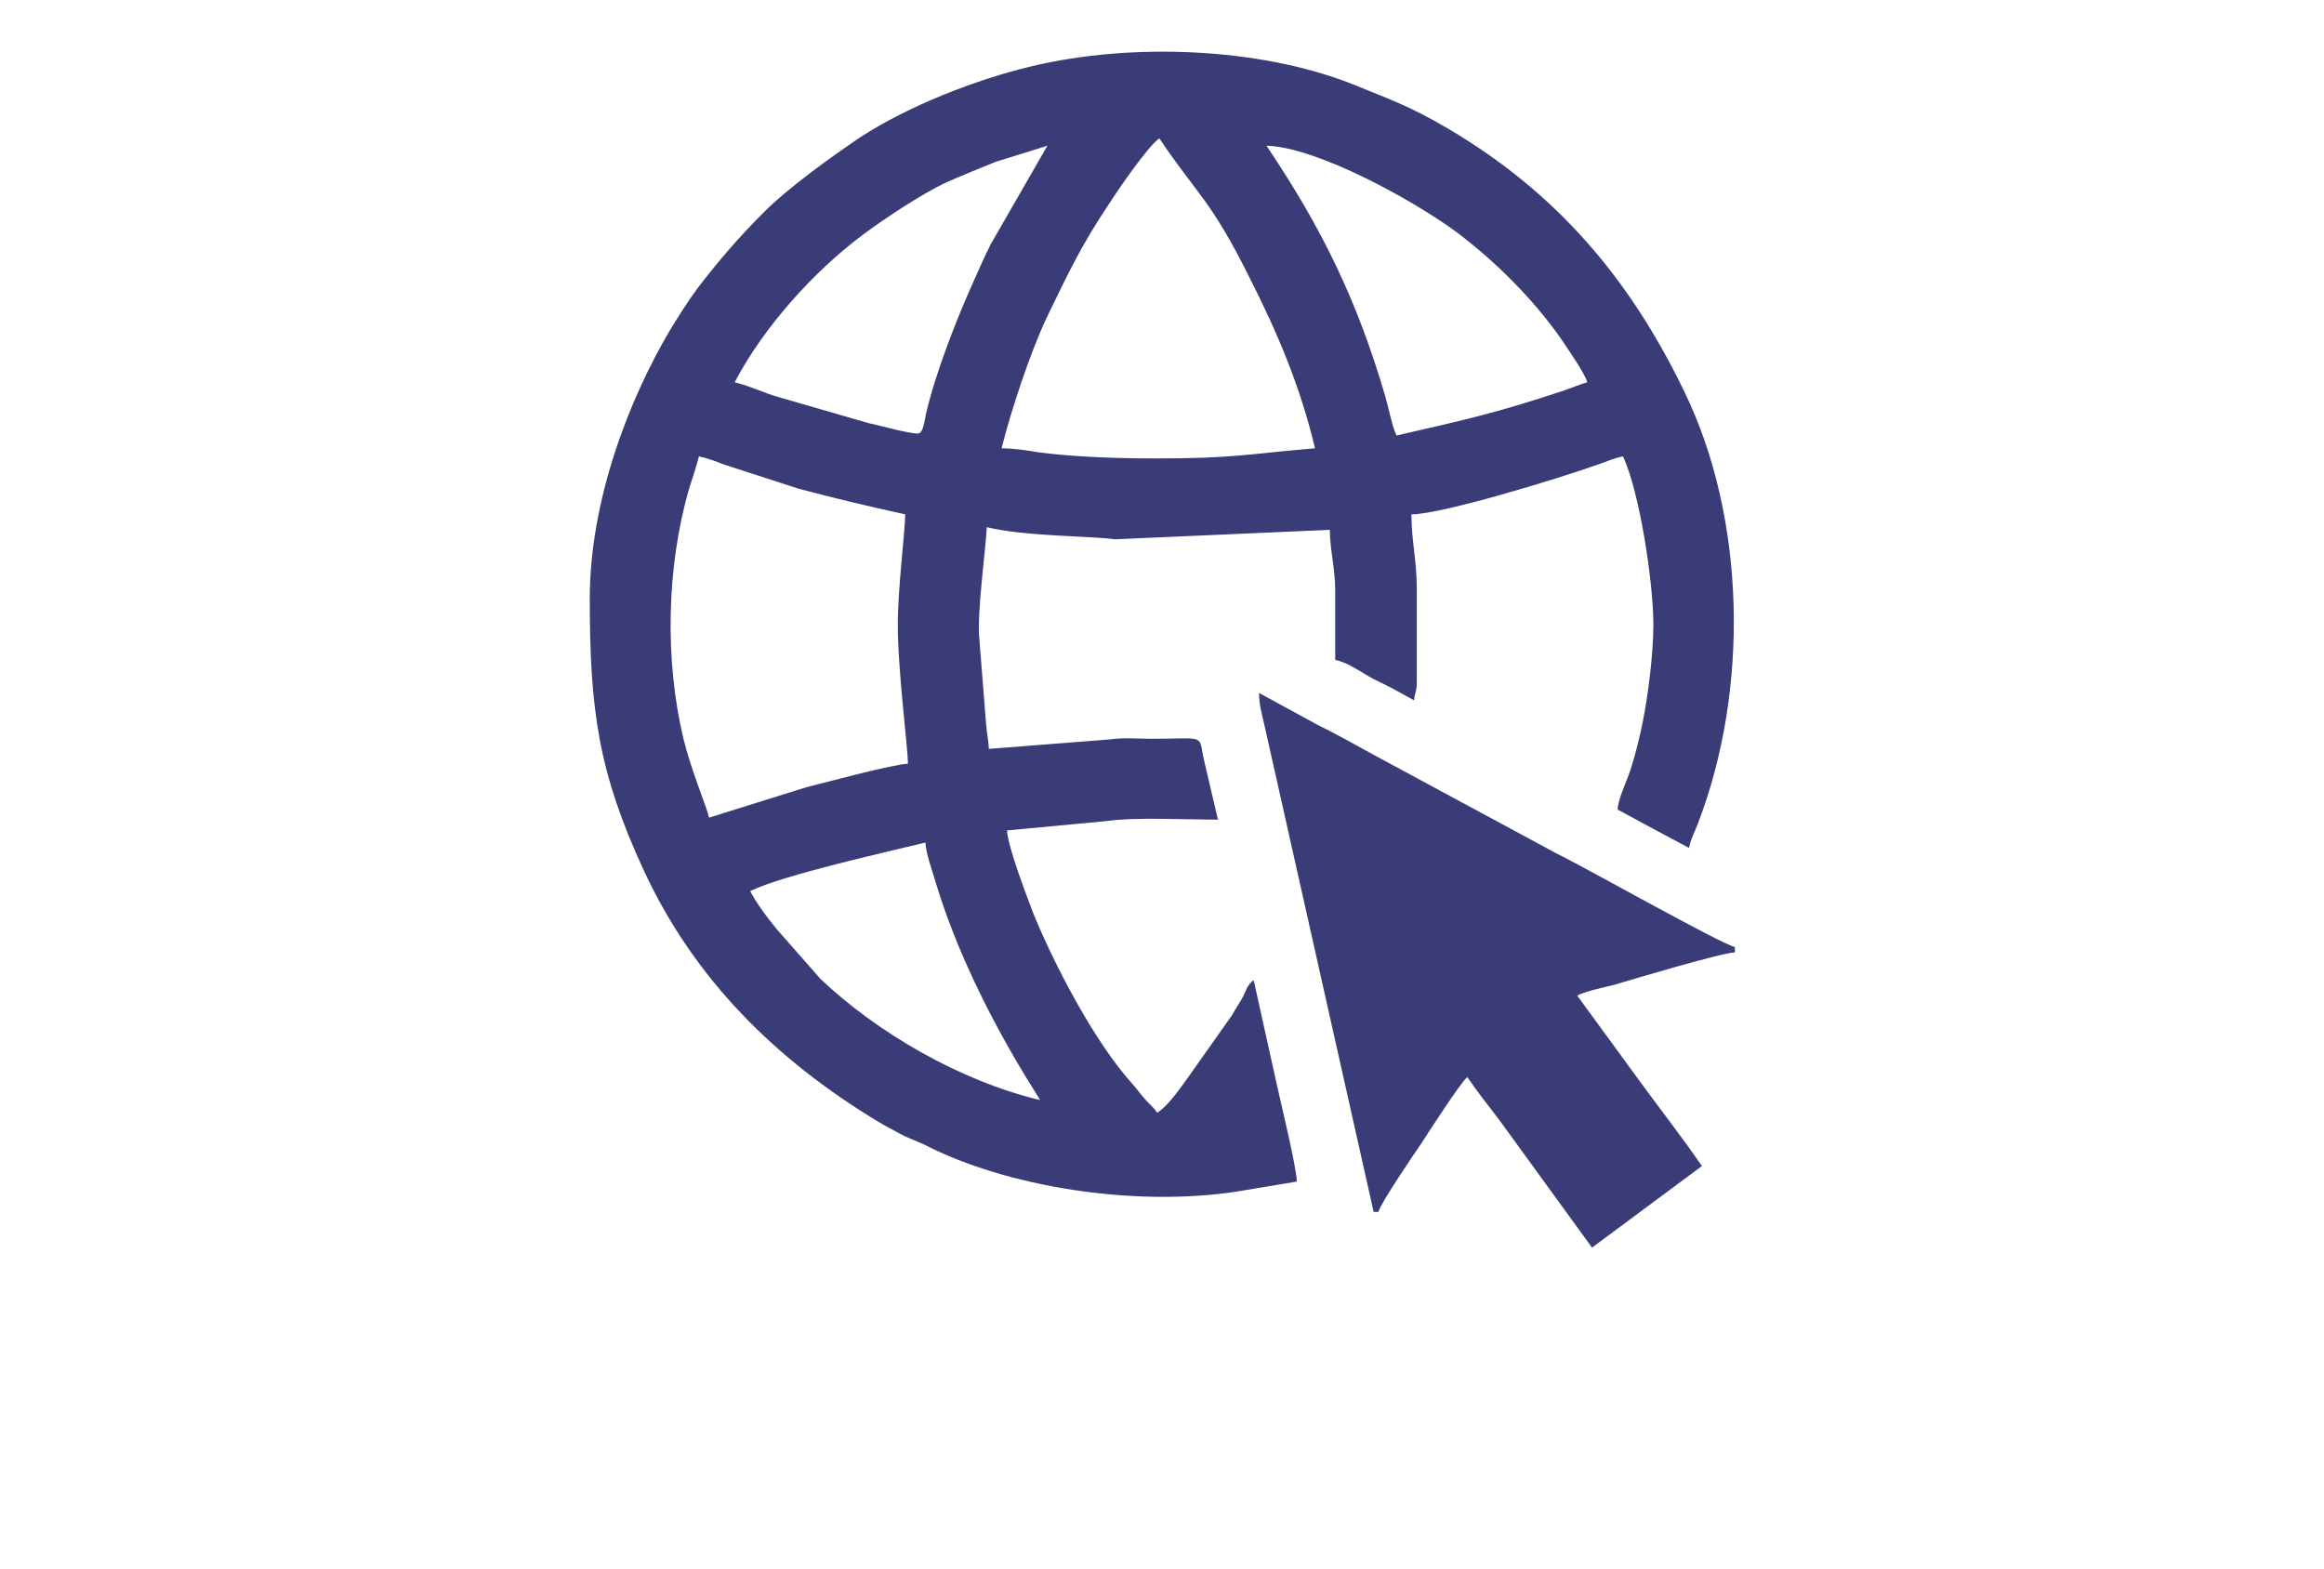
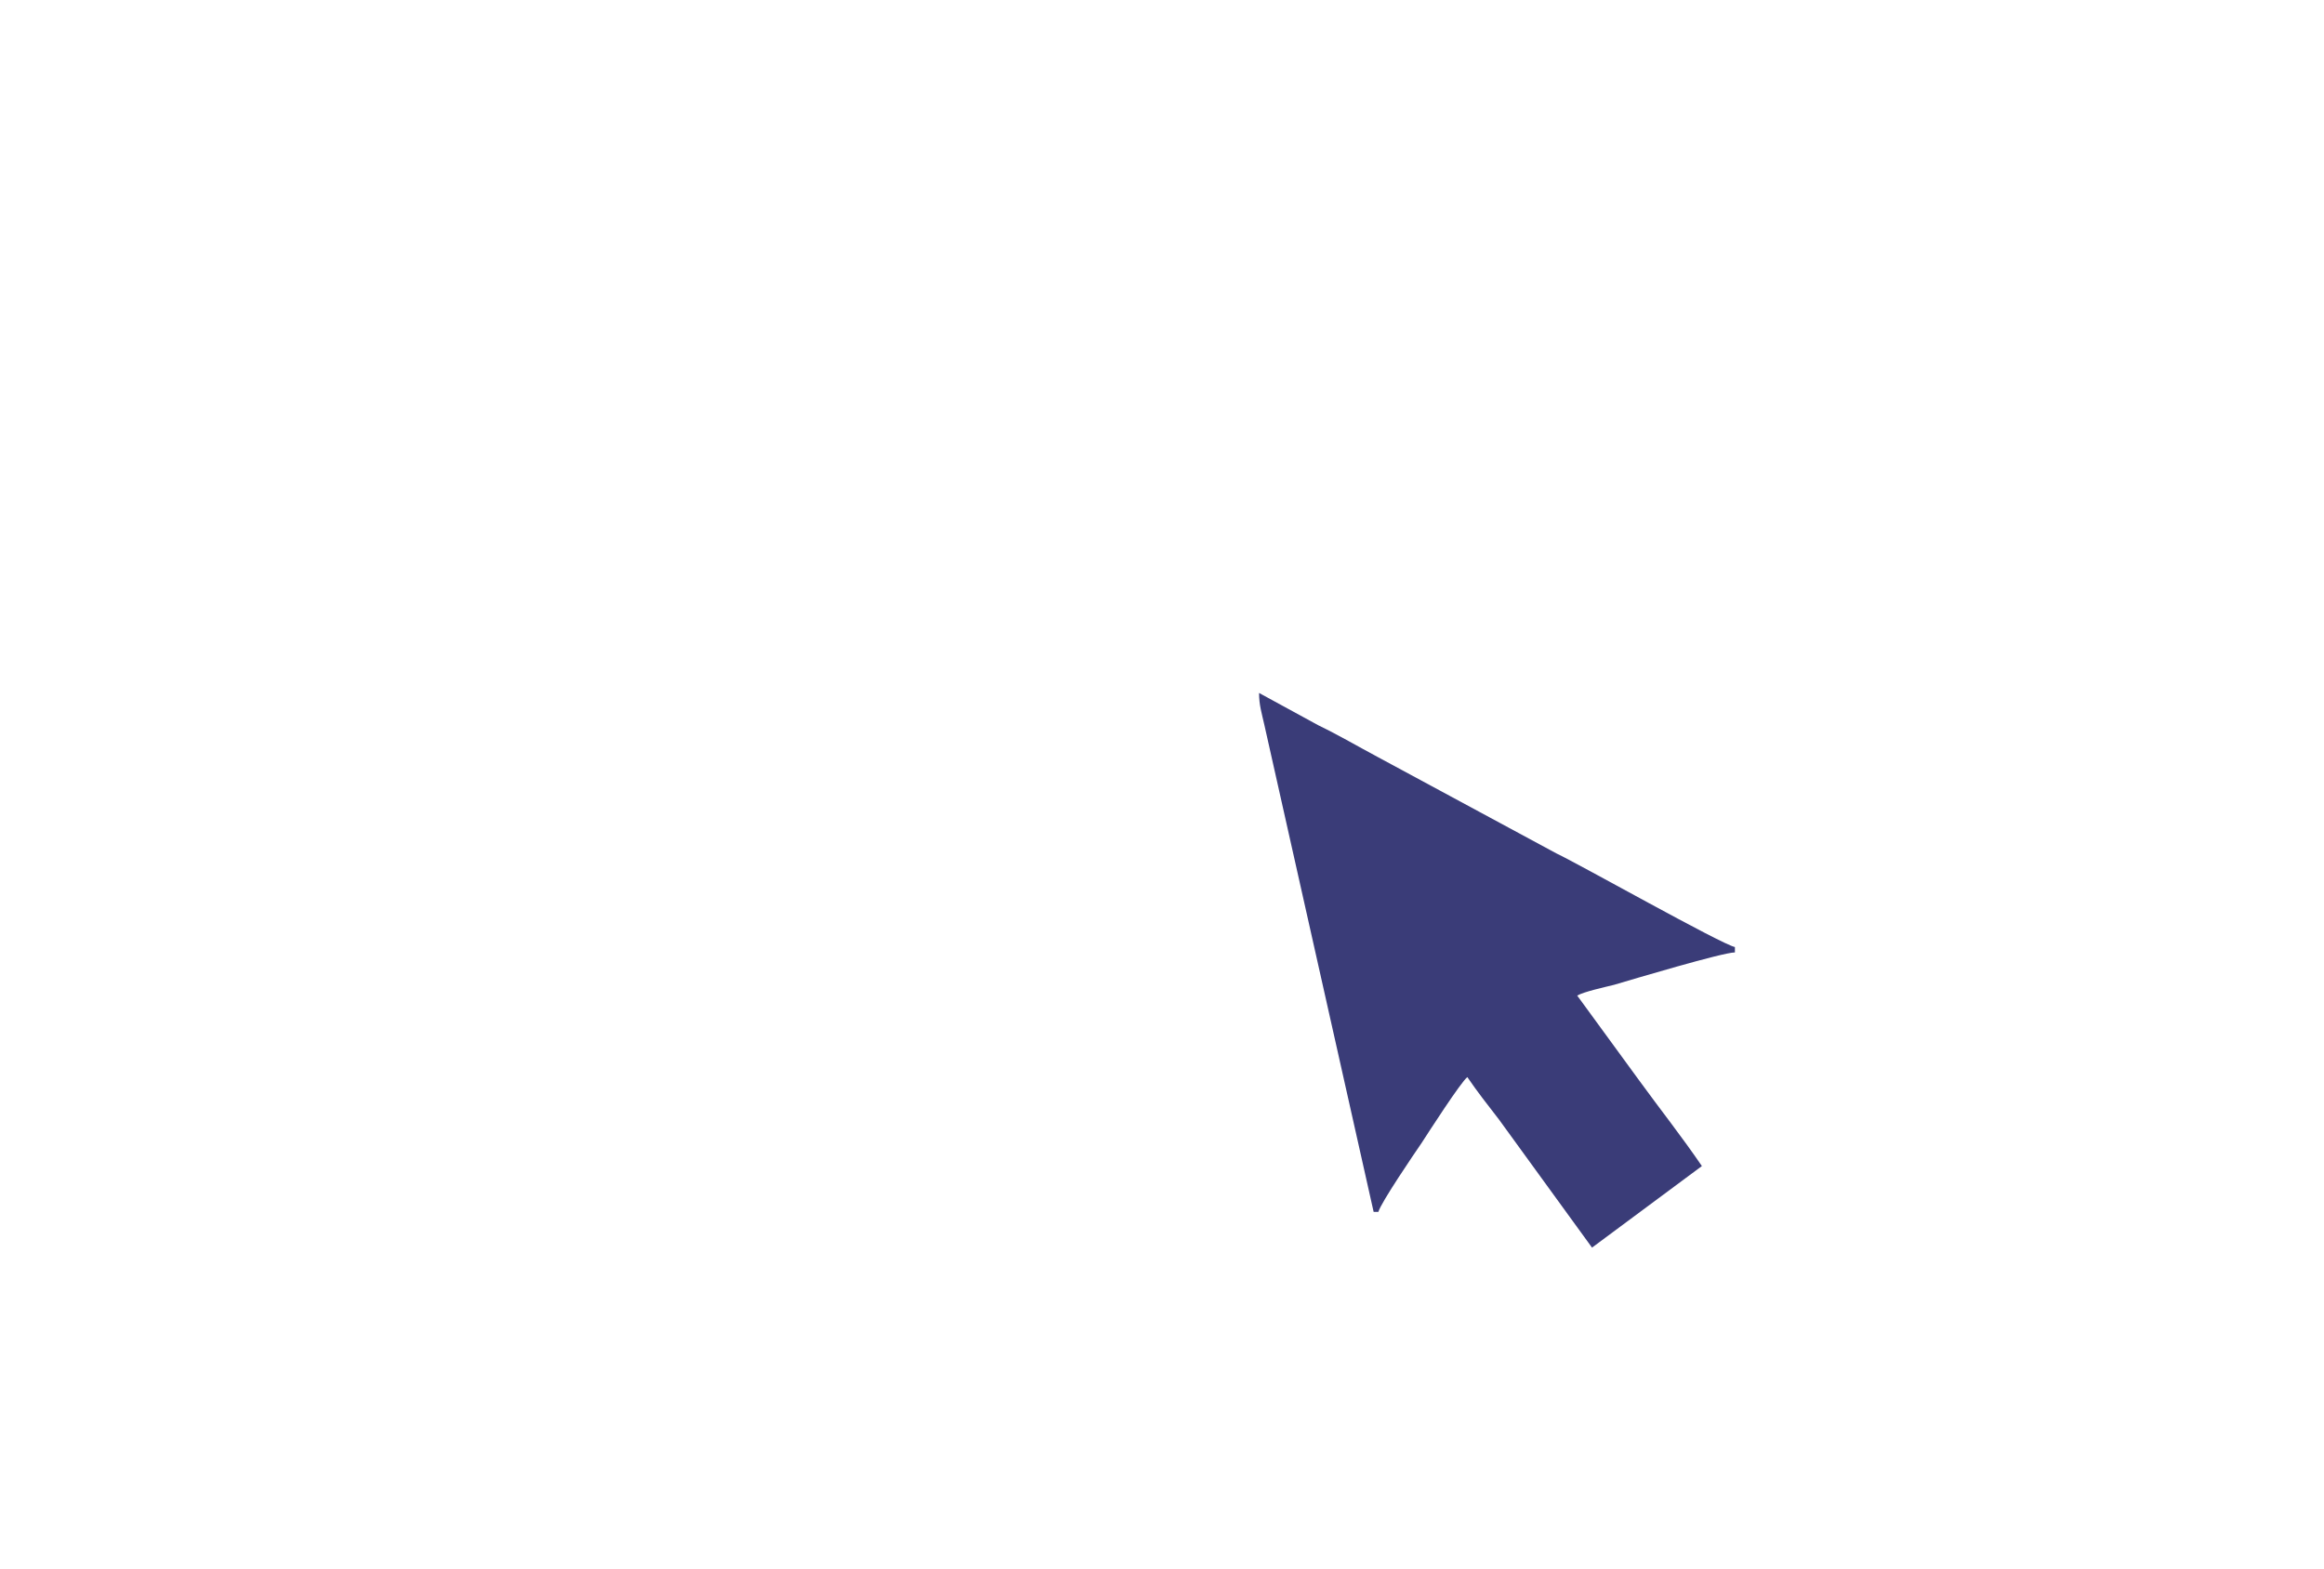
<svg xmlns="http://www.w3.org/2000/svg" xml:space="preserve" width="200px" height="135px" version="1.1" style="shape-rendering:geometricPrecision; text-rendering:geometricPrecision; image-rendering:optimizeQuality; fill-rule:evenodd; clip-rule:evenodd" viewBox="0 0 34.48 23.25">
  <defs>
    <style type="text/css">
   
    .fil0 {fill:none}
    .fil1 {fill:#3A3C78}
   
  </style>
  </defs>
  <g id="Capa_x0020_1">
-     <rect class="fil0" width="34.48" height="23.25" />
    <g id="_2796258687904">
-       <path class="fil1" d="M11.13 13.21c0.49,-0.24 2.07,-0.59 2.6,-0.72 0.01,0.17 0.09,0.38 0.14,0.55 0.51,1.72 1.54,3.21 1.56,3.27 -1.18,-0.28 -2.42,-1 -3.26,-1.8l-0.65 -0.74c-0.14,-0.17 -0.29,-0.37 -0.39,-0.56zm2.19 -3.96c0,0.7 0.15,1.82 0.15,2.07 -0.23,0.01 -1.23,0.28 -1.51,0.35l-1.44 0.45c-0.03,-0.15 -0.26,-0.68 -0.38,-1.17 -0.28,-1.18 -0.25,-2.54 0.08,-3.7 0.05,-0.15 0.11,-0.34 0.15,-0.49 0.14,0.03 0.24,0.07 0.37,0.12l1.11 0.36c0.53,0.14 1.03,0.26 1.58,0.38 0,0.23 -0.11,1.11 -0.11,1.63zm3.88 -7.21c0.57,0.85 0.76,0.9 1.35,2.09 0.39,0.77 0.74,1.58 0.96,2.51 -1.07,0.09 -1.19,0.15 -2.38,0.15 -0.53,0 -1.18,-0.02 -1.72,-0.09 -0.17,-0.03 -0.38,-0.06 -0.55,-0.06 0.14,-0.56 0.42,-1.41 0.67,-1.94 0.31,-0.64 0.51,-1.07 0.92,-1.68 0.14,-0.22 0.58,-0.86 0.75,-0.98zm-3.58 4.38c-0.16,0 -0.56,-0.12 -0.72,-0.15l-1.35 -0.39c-0.21,-0.06 -0.41,-0.16 -0.65,-0.22 0.43,-0.82 1.17,-1.64 1.89,-2.18 0.32,-0.24 0.89,-0.62 1.26,-0.79 0.25,-0.11 0.45,-0.19 0.72,-0.3l0.77 -0.24 -0.84 1.46c-0.1,0.2 -0.16,0.34 -0.25,0.54 -0.26,0.58 -0.56,1.34 -0.71,1.97 -0.02,0.09 -0.04,0.3 -0.12,0.3zm5.17 -4.27c0.75,0.02 2.2,0.82 2.83,1.29 0.57,0.43 1.12,0.98 1.53,1.56 0.1,0.15 0.36,0.52 0.4,0.66 -0.11,0.03 -0.22,0.08 -0.34,0.12 -0.99,0.33 -1.44,0.43 -2.49,0.67 -0.06,-0.11 -0.12,-0.42 -0.17,-0.59 -0.42,-1.43 -0.94,-2.49 -1.76,-3.71zm-10.04 6.72c0,1.66 0.13,2.58 0.8,4.03 0.75,1.62 1.96,2.81 3.46,3.72 0.11,0.07 0.22,0.12 0.34,0.19 0.11,0.06 0.23,0.1 0.36,0.16 1.22,0.63 3.11,0.93 4.63,0.7l0.9 -0.15c0,-0.2 -0.25,-1.22 -0.31,-1.5l-0.33 -1.49c-0.1,0.08 -0.1,0.13 -0.16,0.25 -0.06,0.11 -0.1,0.16 -0.16,0.27l-0.7 0.99c-0.12,0.16 -0.25,0.35 -0.41,0.46 -0.07,-0.1 -0.11,-0.12 -0.18,-0.2 -0.08,-0.09 -0.11,-0.14 -0.19,-0.23 -0.56,-0.62 -1.15,-1.75 -1.47,-2.53 -0.1,-0.27 -0.37,-0.96 -0.39,-1.23l1.49 -0.14c0.4,-0.06 1.19,-0.02 1.64,-0.02l-0.22 -0.94c-0.06,-0.33 0.01,-0.26 -0.76,-0.26 -0.21,0 -0.43,-0.02 -0.63,0.01l-1.79 0.14c0,-0.11 -0.03,-0.23 -0.04,-0.37l-0.1 -1.26c-0.04,-0.38 0.1,-1.37 0.11,-1.66 0.57,0.14 1.57,0.13 1.9,0.18l3.19 -0.14c0,0.29 0.08,0.57 0.08,0.91 0,0.34 0,0.68 0,1.02 0.2,0.04 0.39,0.19 0.58,0.29 0.22,0.1 0.39,0.2 0.59,0.31 0.01,-0.12 0.04,-0.13 0.04,-0.26l0 -1.4c0,-0.42 -0.08,-0.71 -0.08,-1.1 0.45,0 2.21,-0.54 2.74,-0.73 0.16,-0.05 0.24,-0.1 0.4,-0.13 0.25,0.54 0.45,1.88 0.45,2.49 0,0.45 -0.08,1.07 -0.16,1.46 -0.04,0.2 -0.1,0.45 -0.17,0.67 -0.06,0.2 -0.19,0.44 -0.2,0.62 0.35,0.19 0.7,0.38 1.06,0.57 0.02,-0.12 0.08,-0.23 0.13,-0.36 0.77,-2 0.71,-4.54 -0.2,-6.41 -0.82,-1.7 -1.91,-2.96 -3.5,-3.9 -0.56,-0.33 -0.85,-0.43 -1.44,-0.67 -1.38,-0.54 -3.27,-0.61 -4.74,-0.26 -0.84,0.2 -1.83,0.59 -2.54,1.05 -0.43,0.29 -1.1,0.77 -1.46,1.14 -0.35,0.35 -0.65,0.7 -0.95,1.09 -0.15,0.2 -0.28,0.41 -0.41,0.62 -0.63,1.06 -1.2,2.56 -1.2,4z" />
      <path class="fil1" d="M20.38 17.97l0.07 0c0.04,-0.14 0.53,-0.86 0.64,-1.02 0.11,-0.17 0.58,-0.9 0.68,-0.98 0.15,0.22 0.3,0.41 0.47,0.63l1.38 1.9 1.63 -1.21c-0.3,-0.44 -0.61,-0.83 -0.93,-1.27l-0.92 -1.26c0.11,-0.06 0.39,-0.12 0.55,-0.16 0.27,-0.08 1.61,-0.48 1.79,-0.48l0 -0.08c-0.2,-0.04 -2.31,-1.23 -2.65,-1.39l-2.65 -1.43c-0.3,-0.16 -0.57,-0.32 -0.88,-0.47l-0.88 -0.48c0,0.18 0.04,0.3 0.08,0.48l1.62 7.22z" />
    </g>
  </g>
</svg>